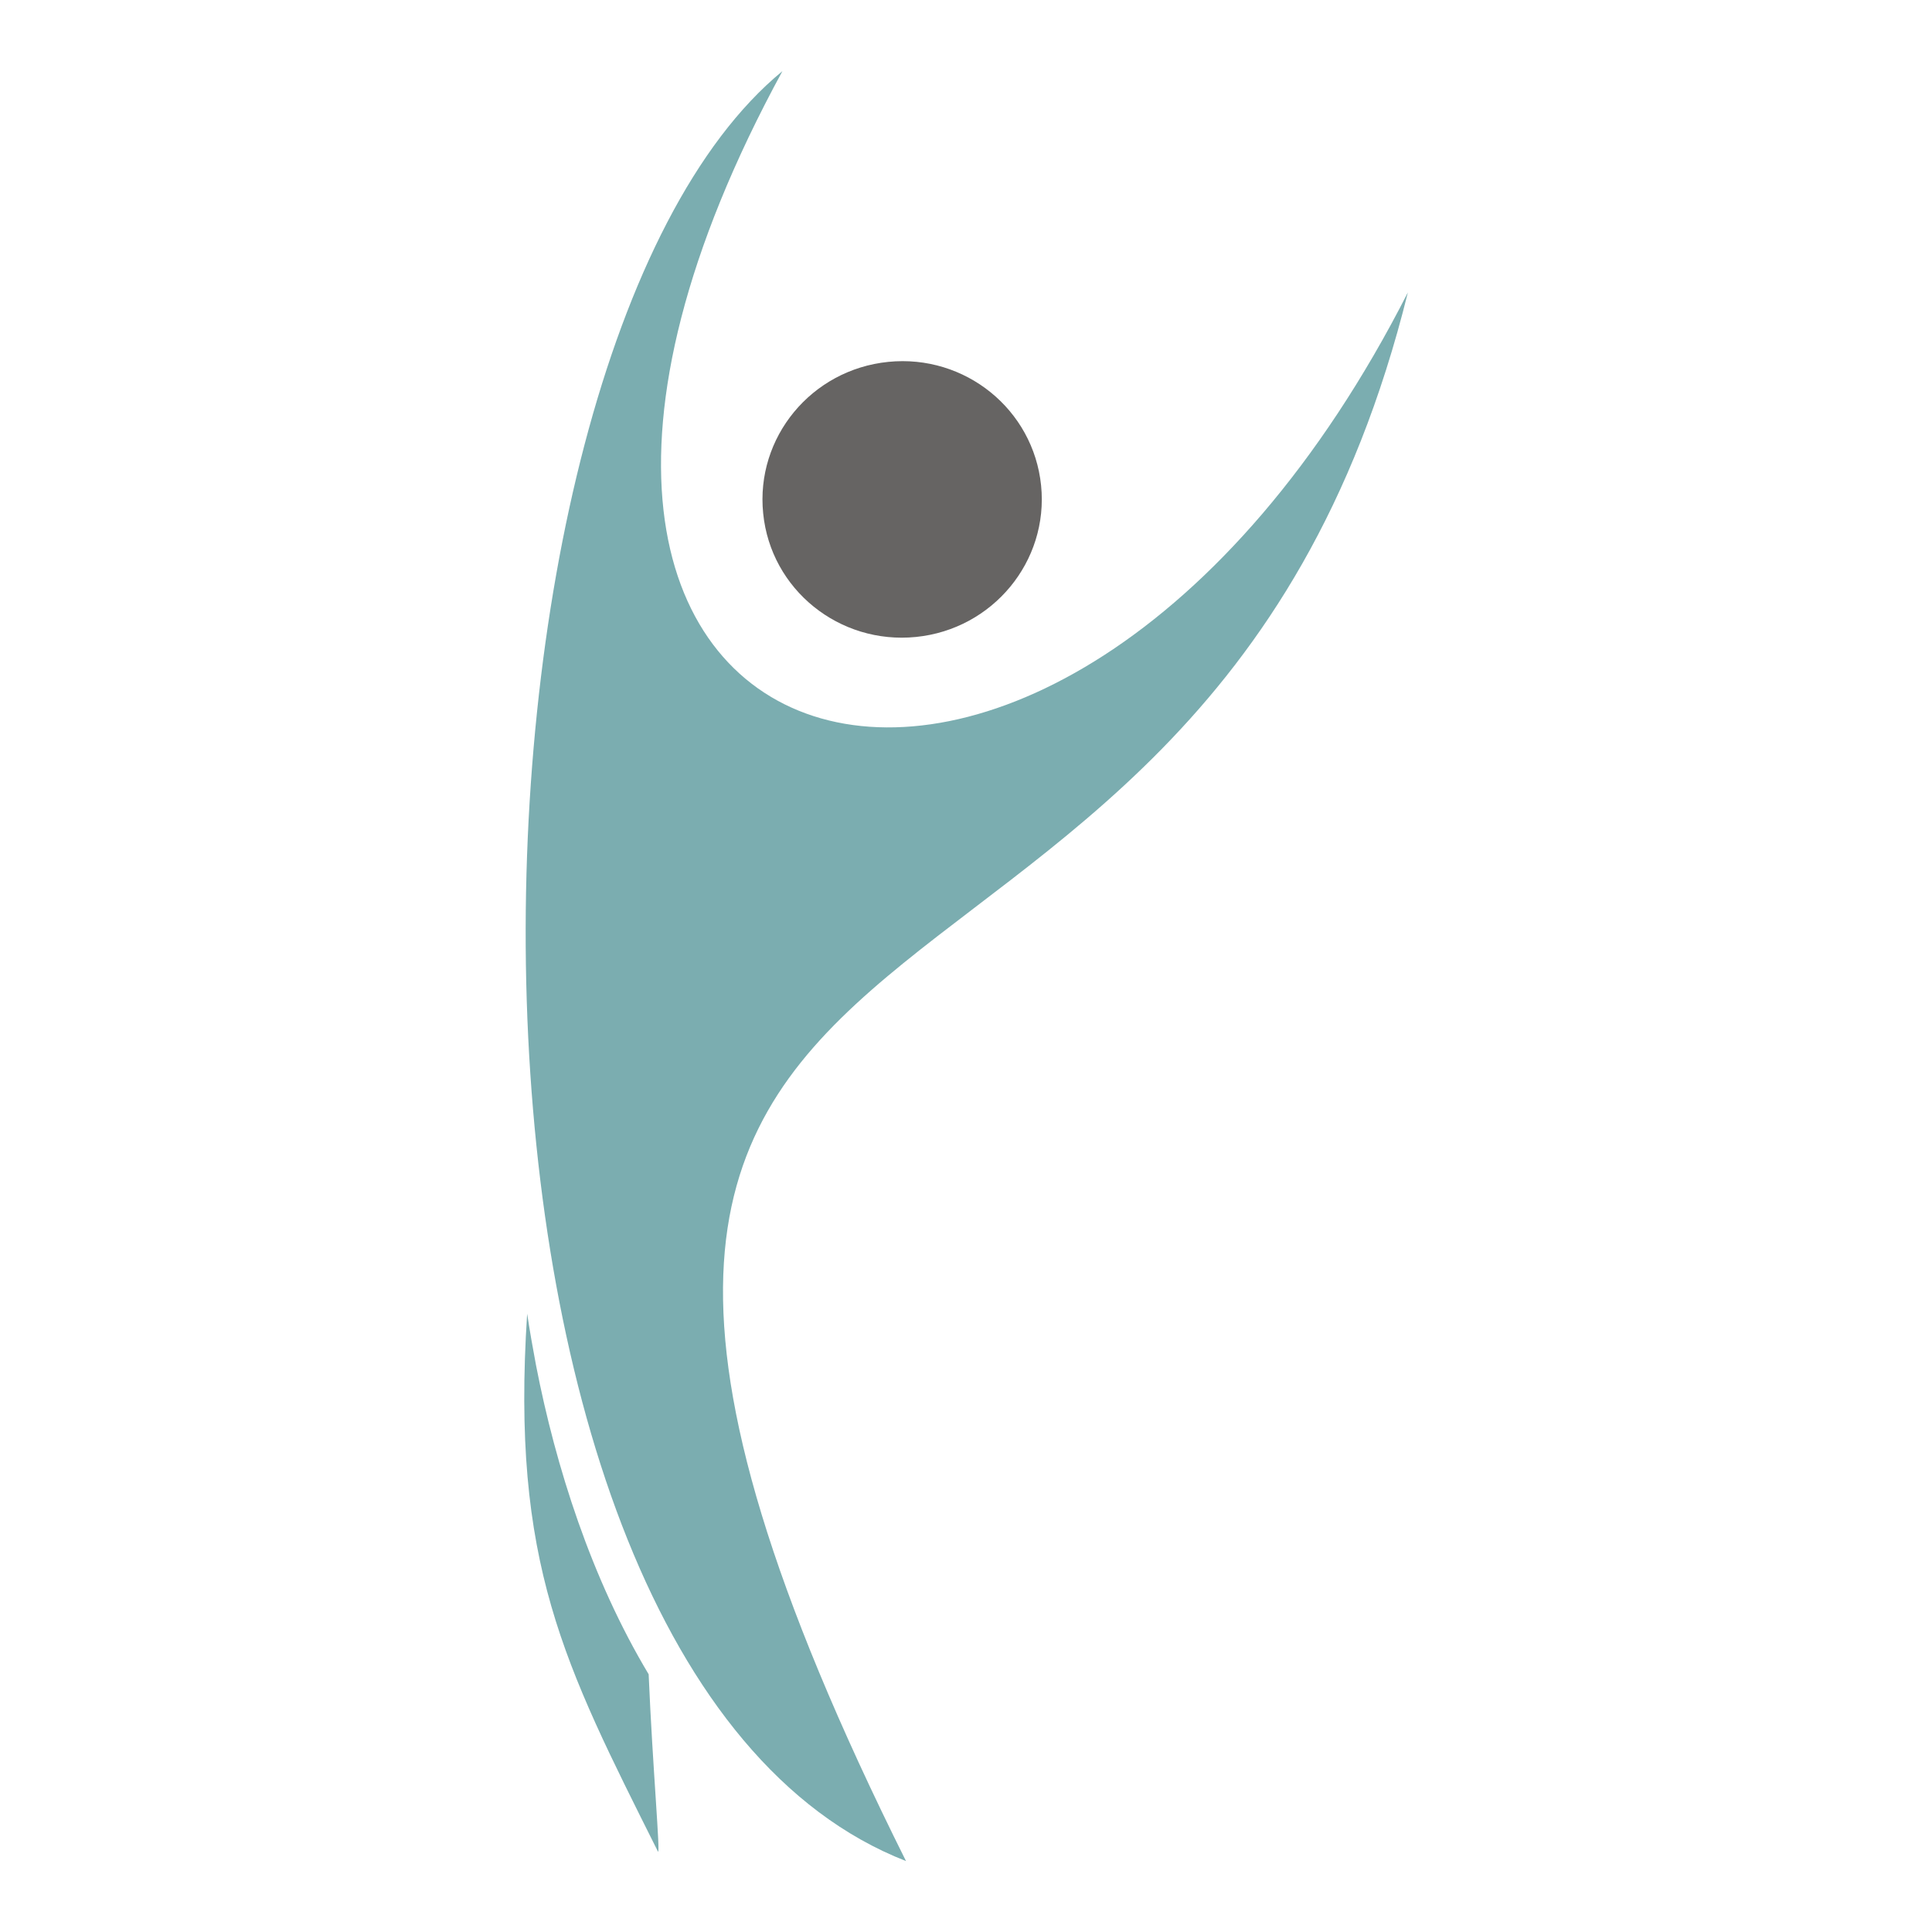
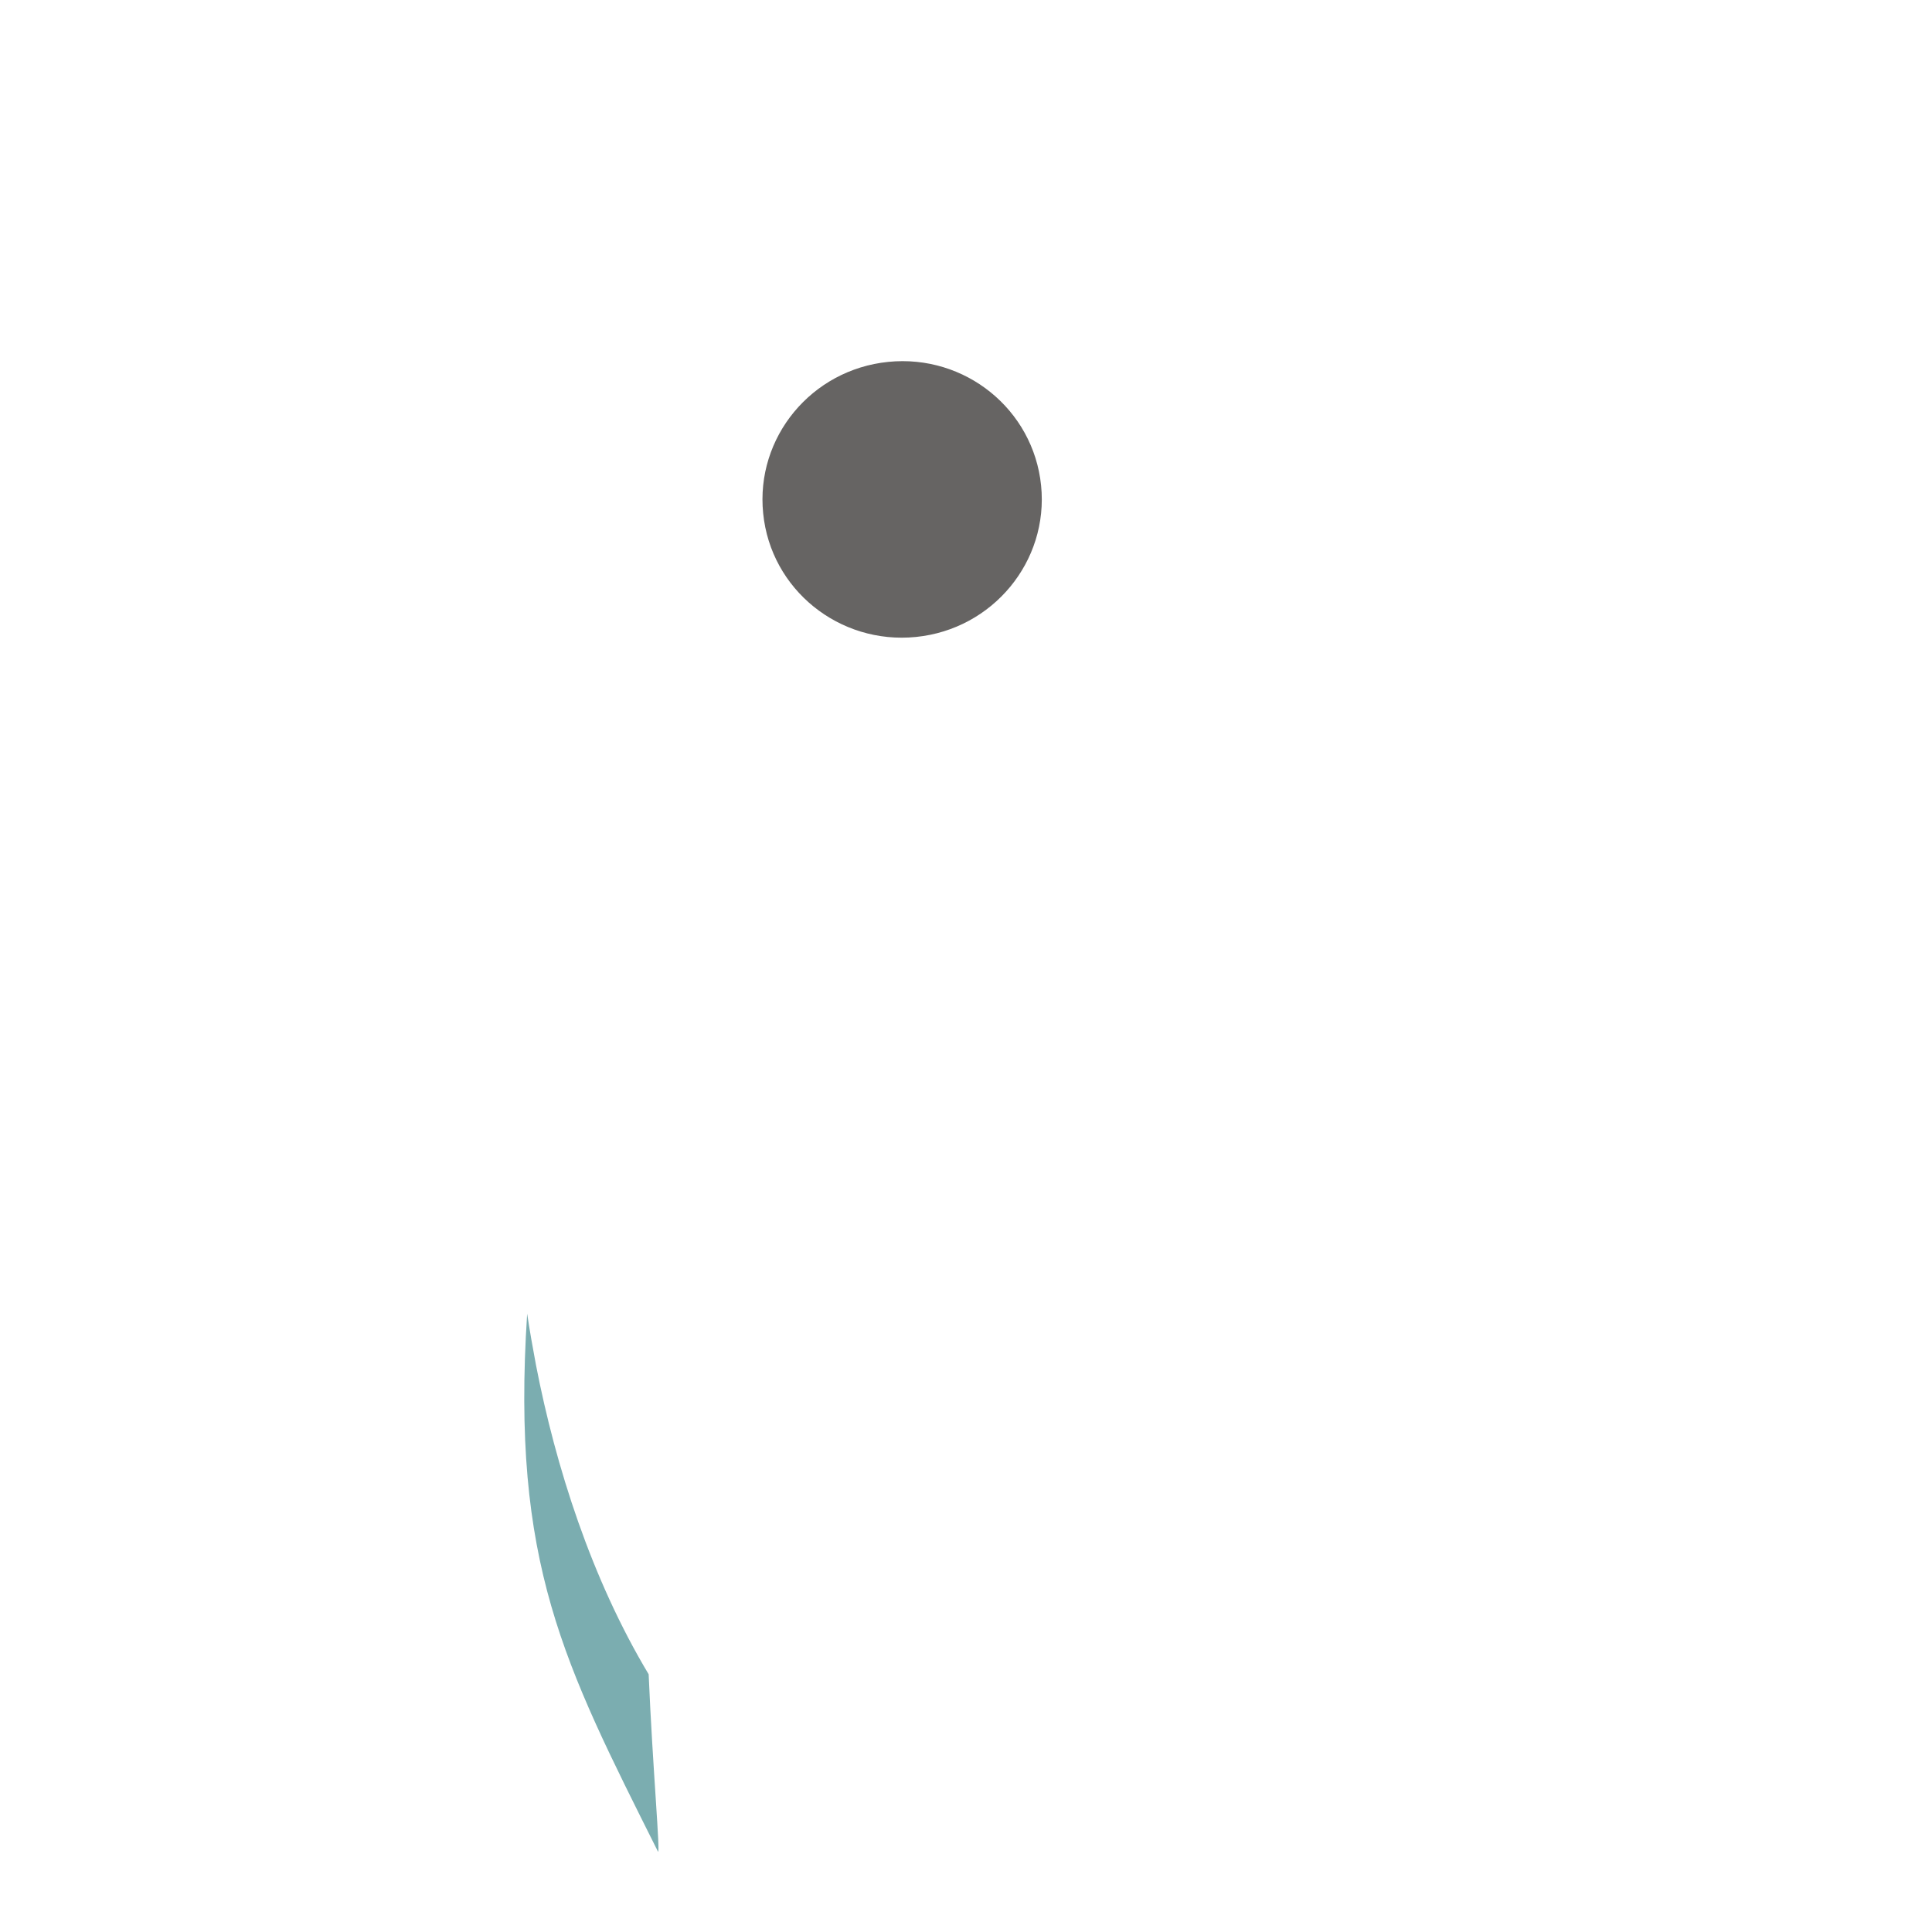
<svg xmlns="http://www.w3.org/2000/svg" id="Camada_1" x="0px" y="0px" viewBox="0 0 1024 1024" style="enable-background:new 0 0 1024 1024;" xml:space="preserve">
  <style type="text/css">
	.st0{fill-rule:evenodd;clip-rule:evenodd;fill:#7BADB0;}
	.st1{fill-rule:evenodd;clip-rule:evenodd;fill:#666463;}
</style>
  <g>
-     <path id="XMLID_82_" class="st0" d="M746.2,155C632.6,614.1,190,405,480.2,986.4c-263.8-103-250.4-796.6-65.5-948.7   C205.4,422.1,557.5,525.8,746.2,155z" />
    <path id="XMLID_81_" class="st0" d="M343.8,887.4c2.1,49.4,6.4,96.9,4.9,93.9c-49.7-99.4-77.9-152.4-69.3-285   c1.4,9.2,3,18.3,4.7,27.3C294.5,777.2,313.4,836.7,343.8,887.4z" />
    <path id="XMLID_80_" class="st1" d="M470.8,191.8c-40.7,4.1-70.4,40-66.3,80.3c4,40.3,40.3,69.6,81,65.5   c40.7-4.1,70.4-40.1,66.3-80.3C547.7,217,511.5,187.7,470.8,191.8z" />
  </g>
</svg>